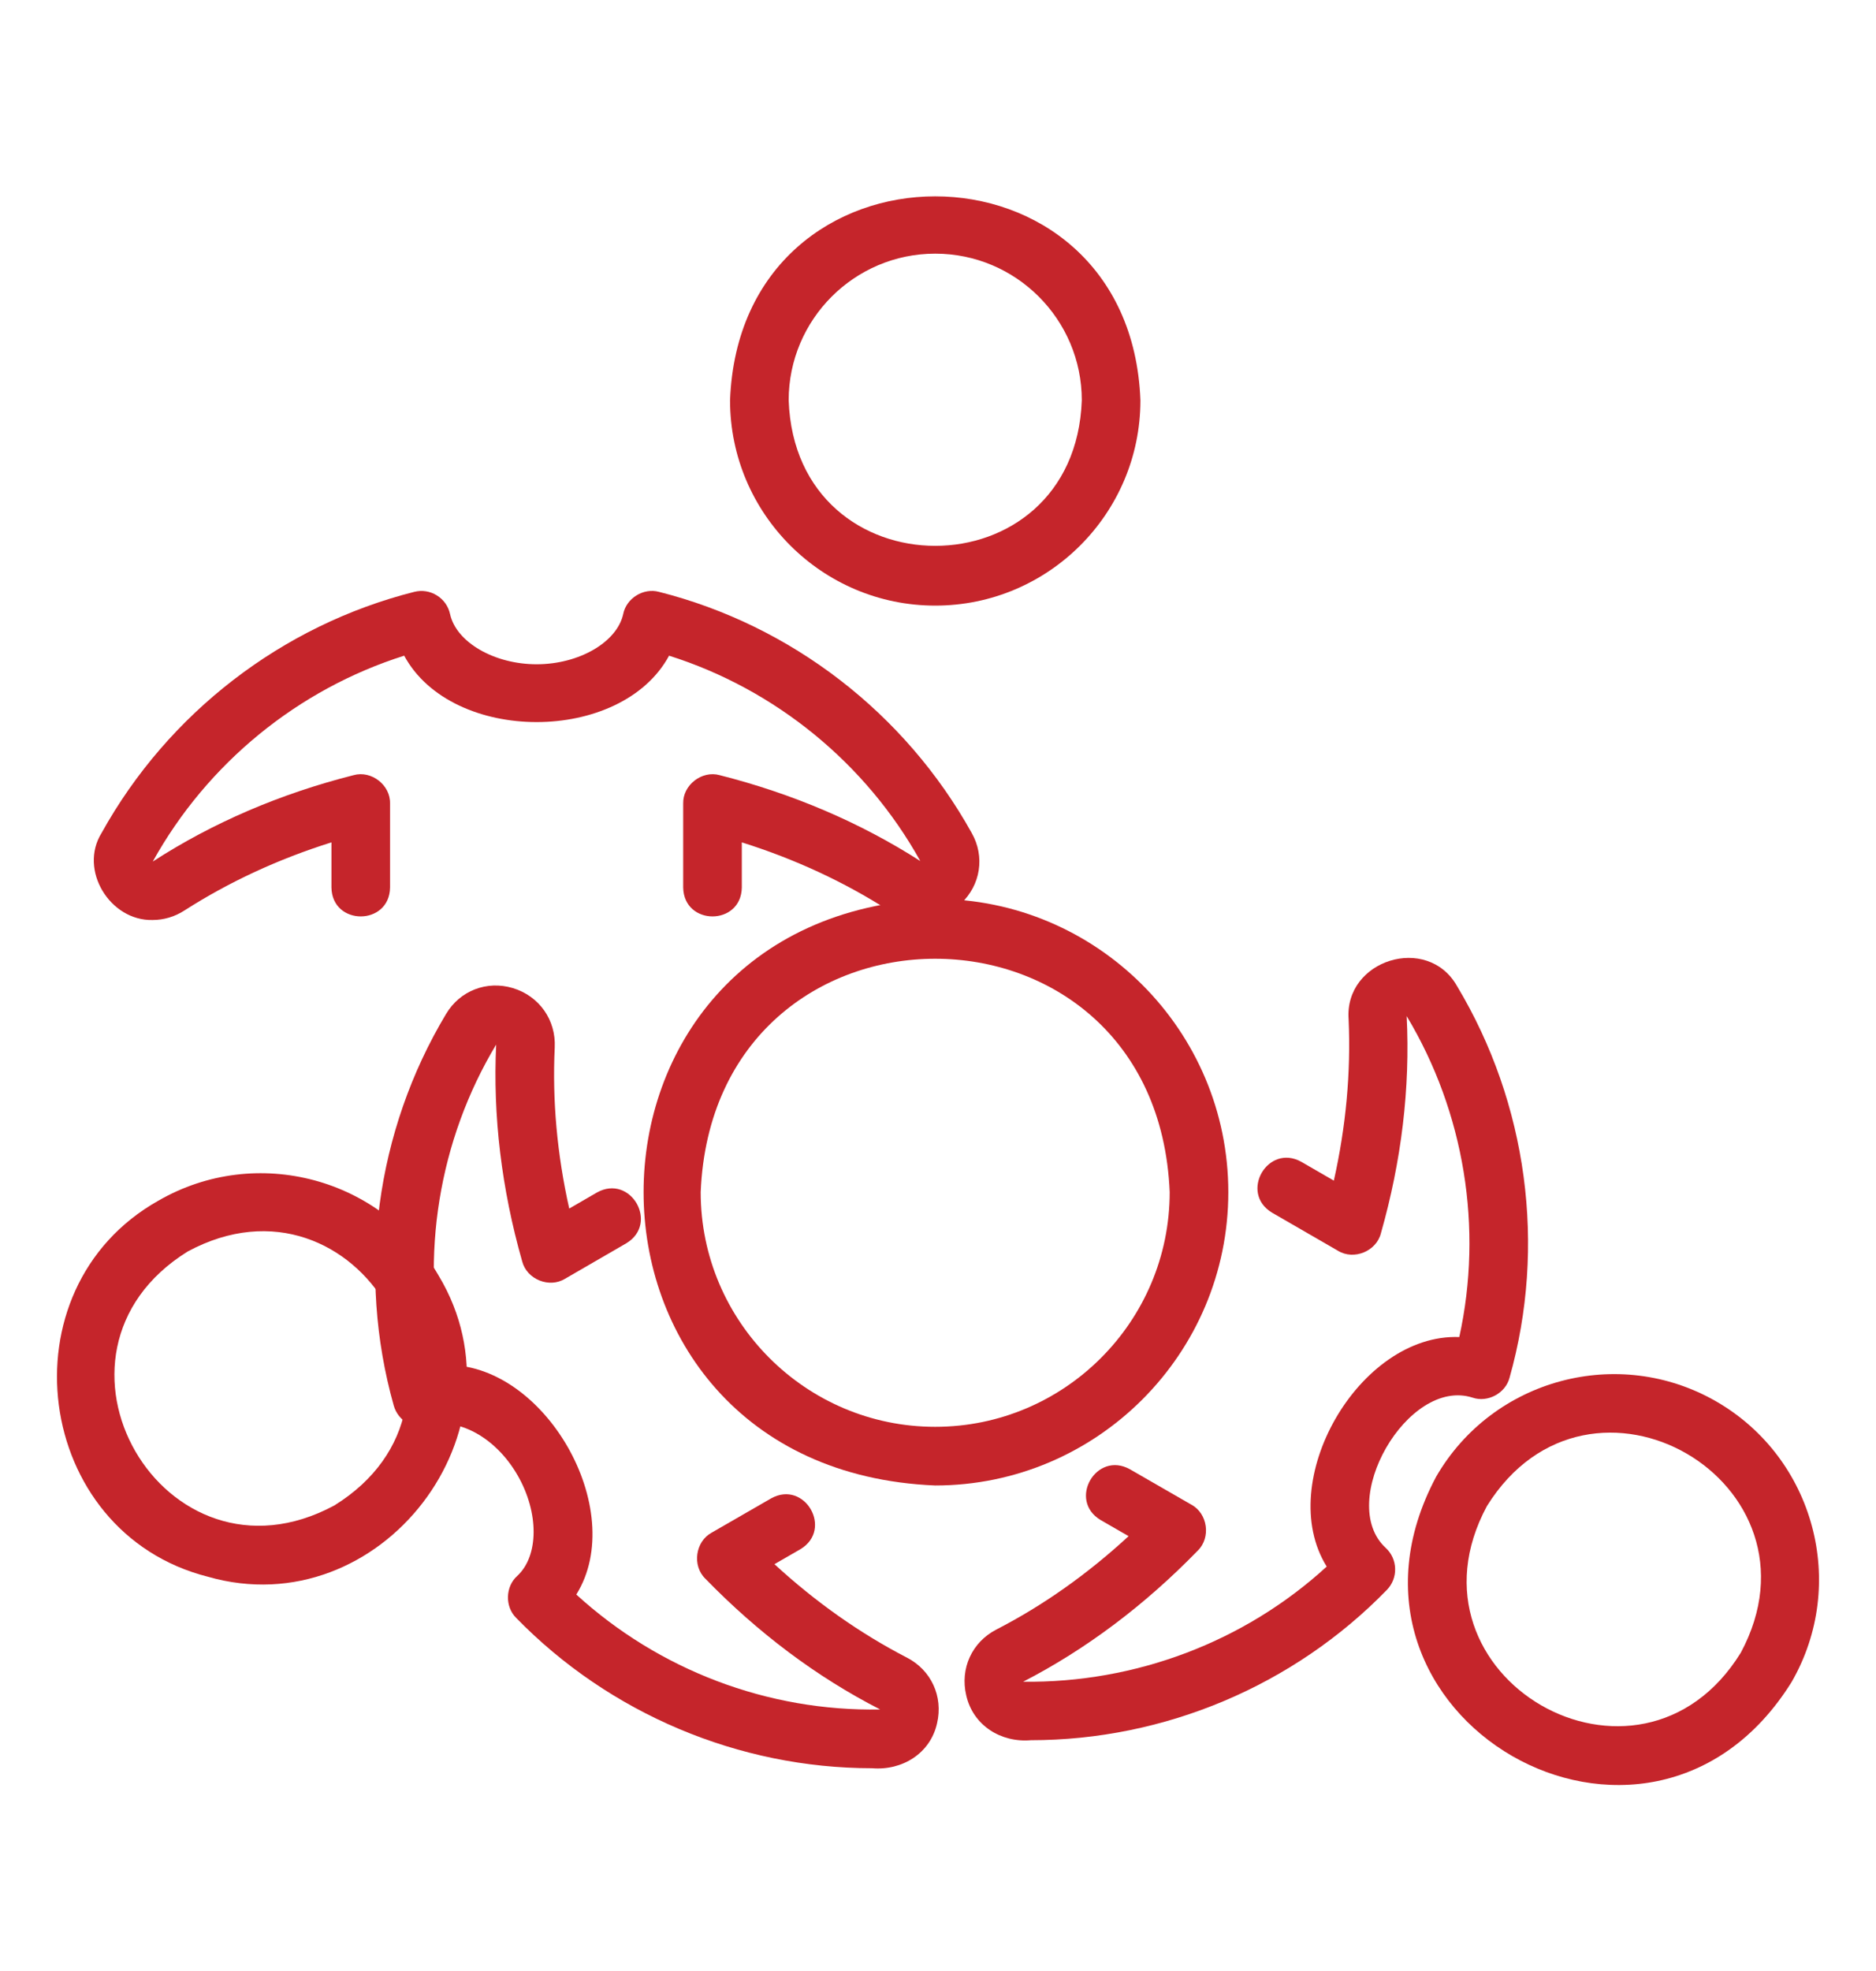
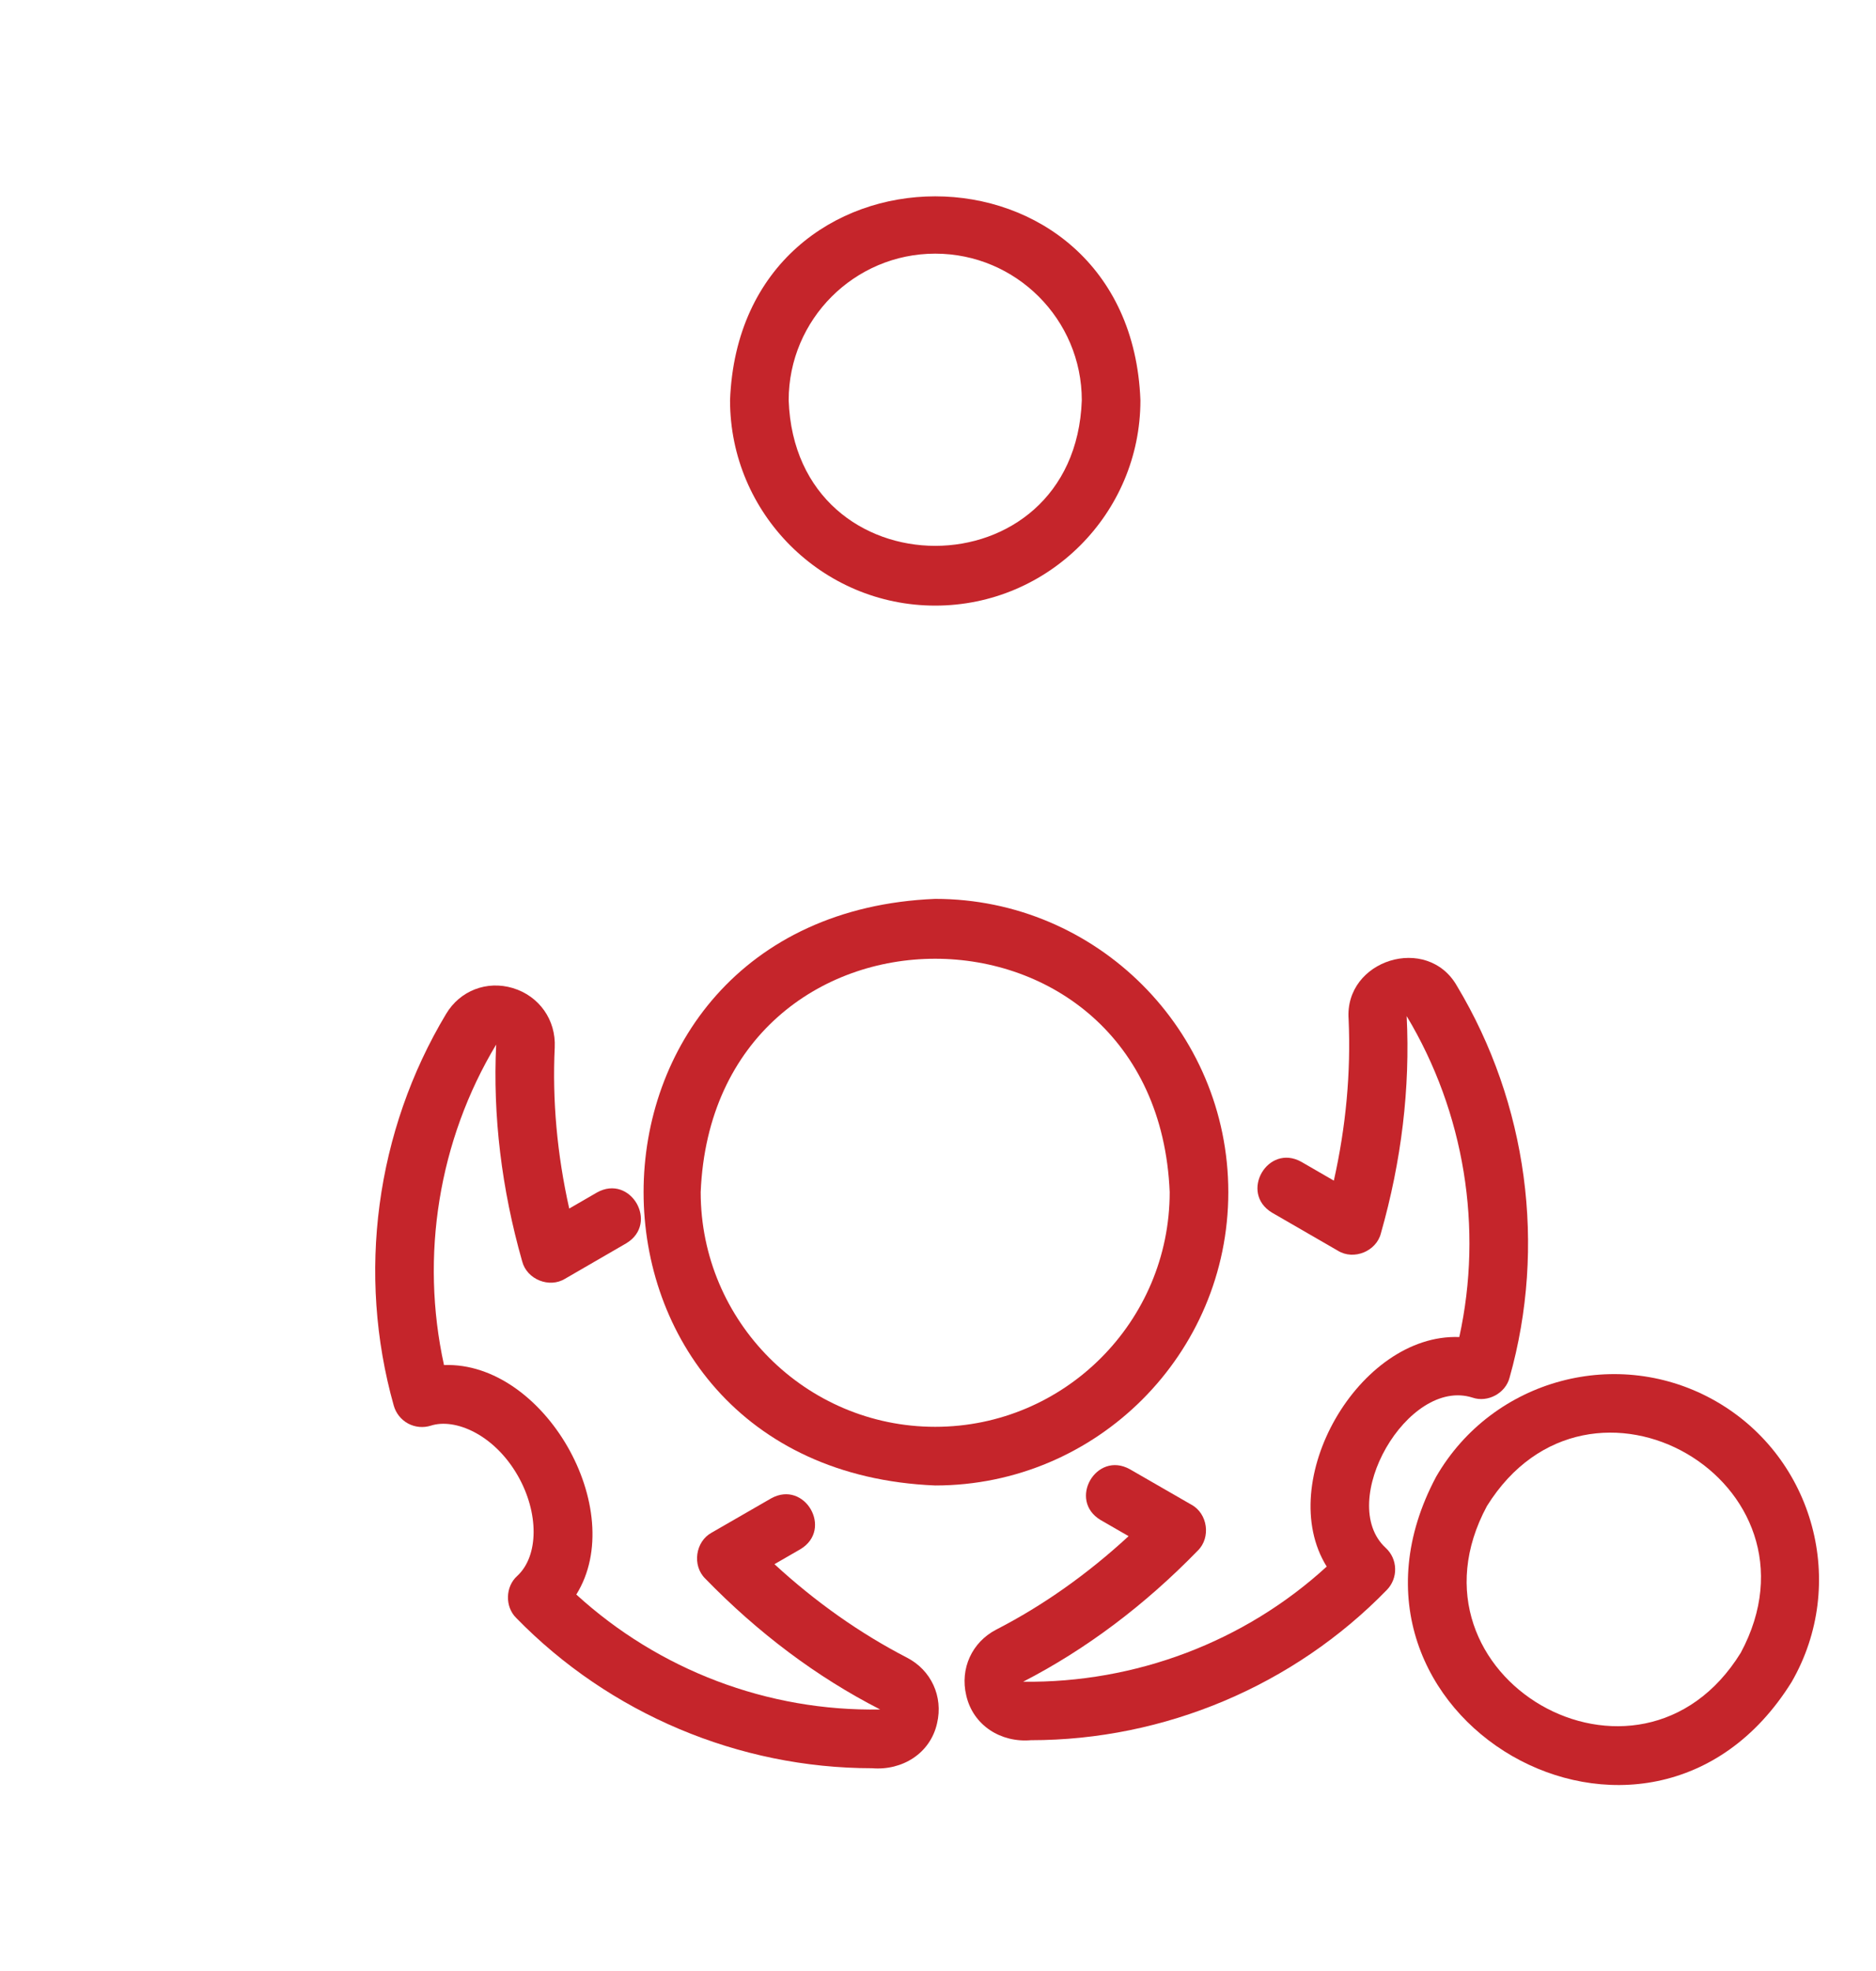
<svg xmlns="http://www.w3.org/2000/svg" width="40" height="42" viewBox="0 0 40 42" fill="none">
  <path d="M19.941 12.905C22.354 12.905 24.316 10.943 24.316 8.53C24.096 2.734 15.785 2.736 15.566 8.53C15.566 10.943 17.529 12.905 19.941 12.905ZM19.941 5.405C21.664 5.405 23.066 6.807 23.066 8.53C22.919 12.666 16.963 12.665 16.816 8.53C16.816 6.807 18.218 5.405 19.941 5.405Z" fill="#C5252B" />
-   <path d="M3.255 19.604C3.488 19.604 3.724 19.537 3.935 19.4C4.886 18.791 5.936 18.305 7.067 17.95V18.912C7.081 19.733 8.303 19.733 8.317 18.912V17.124C8.327 16.729 7.92 16.412 7.539 16.518C5.979 16.913 4.54 17.528 3.257 18.359C4.421 16.263 6.355 14.687 8.618 13.972C9.64 15.859 13.245 15.858 14.266 13.972C16.529 14.687 18.462 16.262 19.623 18.348C18.343 17.528 16.904 16.913 15.345 16.518C14.965 16.412 14.556 16.729 14.567 17.124V18.912C14.581 19.733 15.803 19.733 15.817 18.912V17.95C16.947 18.305 17.997 18.791 18.947 19.4C19.441 19.717 20.061 19.66 20.489 19.255C20.911 18.857 21.002 18.251 20.72 17.752C19.3 15.197 16.87 13.323 14.051 12.612C13.72 12.521 13.354 12.748 13.288 13.085C13.156 13.685 12.346 14.155 11.442 14.155C10.538 14.155 9.727 13.685 9.596 13.085C9.56 12.919 9.459 12.776 9.314 12.687C9.17 12.597 8.996 12.57 8.833 12.612C6.014 13.323 3.583 15.197 2.167 17.748C1.672 18.54 2.349 19.629 3.255 19.604Z" fill="#C5252B" />
-   <path d="M4.434 33.599C8.116 34.653 11.327 30.474 9.355 27.186C8.148 25.097 5.467 24.38 3.379 25.584C0.029 27.465 0.713 32.658 4.434 33.599ZM4.004 26.667C7.632 24.714 10.649 29.9 7.128 32.08C3.492 34.037 0.491 28.846 4.004 26.667Z" fill="#C5252B" />
  <path d="M8.701 30.334C8.851 30.414 9.025 30.43 9.187 30.379C9.702 30.213 10.535 30.567 11.037 31.439C11.494 32.233 11.491 33.154 11.029 33.581C10.774 33.808 10.763 34.236 11.006 34.476C12.997 36.518 15.755 37.679 18.593 37.679C19.233 37.733 19.836 37.367 19.98 36.721C20.114 36.15 19.854 35.587 19.335 35.321C18.335 34.804 17.389 34.137 16.513 33.331L17.066 33.012C17.771 32.59 17.159 31.53 16.442 31.929L15.173 32.66C14.826 32.849 14.754 33.361 15.037 33.638C16.164 34.797 17.416 35.737 18.767 36.427C16.366 36.472 14.047 35.584 12.288 33.978C13.415 32.169 11.599 29.009 9.467 29.088C8.956 26.762 9.352 24.299 10.579 22.259C10.507 23.776 10.693 25.33 11.134 26.879C11.233 27.262 11.711 27.456 12.048 27.249L13.354 26.493C14.058 26.07 13.446 25.01 12.728 25.411L12.137 25.753C11.878 24.597 11.774 23.445 11.828 22.319C11.856 21.733 11.497 21.225 10.935 21.055C10.38 20.888 9.807 21.11 9.512 21.605C8.011 24.104 7.605 27.147 8.396 29.953C8.442 30.116 8.552 30.253 8.701 30.334Z" fill="#C5252B" />
  <path d="M36.598 29.866C34.509 28.66 31.828 29.379 30.621 31.468C27.895 36.584 35.138 40.759 38.2 35.843C39.406 33.754 38.687 31.073 36.598 29.866ZM37.117 35.218C34.944 38.734 29.746 35.731 31.704 32.093C33.896 28.575 39.066 31.589 37.117 35.218Z" fill="#C5252B" />
  <path d="M28.755 21.72C28.805 22.851 28.699 24.004 28.44 25.158L27.748 24.758C27.031 24.358 26.418 25.418 27.123 25.841L28.529 26.653C28.866 26.859 29.345 26.665 29.443 26.282C29.882 24.74 30.07 23.186 29.993 21.652C31.226 23.705 31.625 26.169 31.115 28.491C28.978 28.411 27.161 31.571 28.288 33.382C26.534 34.988 24.208 35.865 21.815 35.836C23.153 35.147 24.406 34.207 25.54 33.041C25.822 32.764 25.751 32.252 25.404 32.064L24.091 31.308C23.374 30.91 22.762 31.968 23.467 32.39L24.064 32.734C23.184 33.545 22.238 34.213 21.242 34.725C20.724 34.993 20.466 35.556 20.602 36.127C20.749 36.772 21.345 37.137 21.98 37.082C24.829 37.082 27.586 35.92 29.571 33.879C29.688 33.758 29.752 33.595 29.747 33.427C29.743 33.258 29.671 33.099 29.547 32.985C28.483 32.008 30.016 29.34 31.397 29.782C31.721 29.893 32.101 29.689 32.187 29.356C32.977 26.554 32.568 23.512 31.066 21.011C30.436 19.899 28.661 20.451 28.755 21.72Z" fill="#C5252B" />
  <path d="M26.19 25.404C26.19 21.958 23.387 19.154 19.94 19.154C11.649 19.497 11.651 31.312 19.94 31.654C23.387 31.654 26.19 28.85 26.19 25.404ZM19.94 30.404C17.183 30.404 14.94 28.161 14.94 25.404C15.215 18.771 24.667 18.773 24.94 25.404C24.94 28.161 22.697 30.404 19.94 30.404Z" fill="#C5252B" />
</svg>